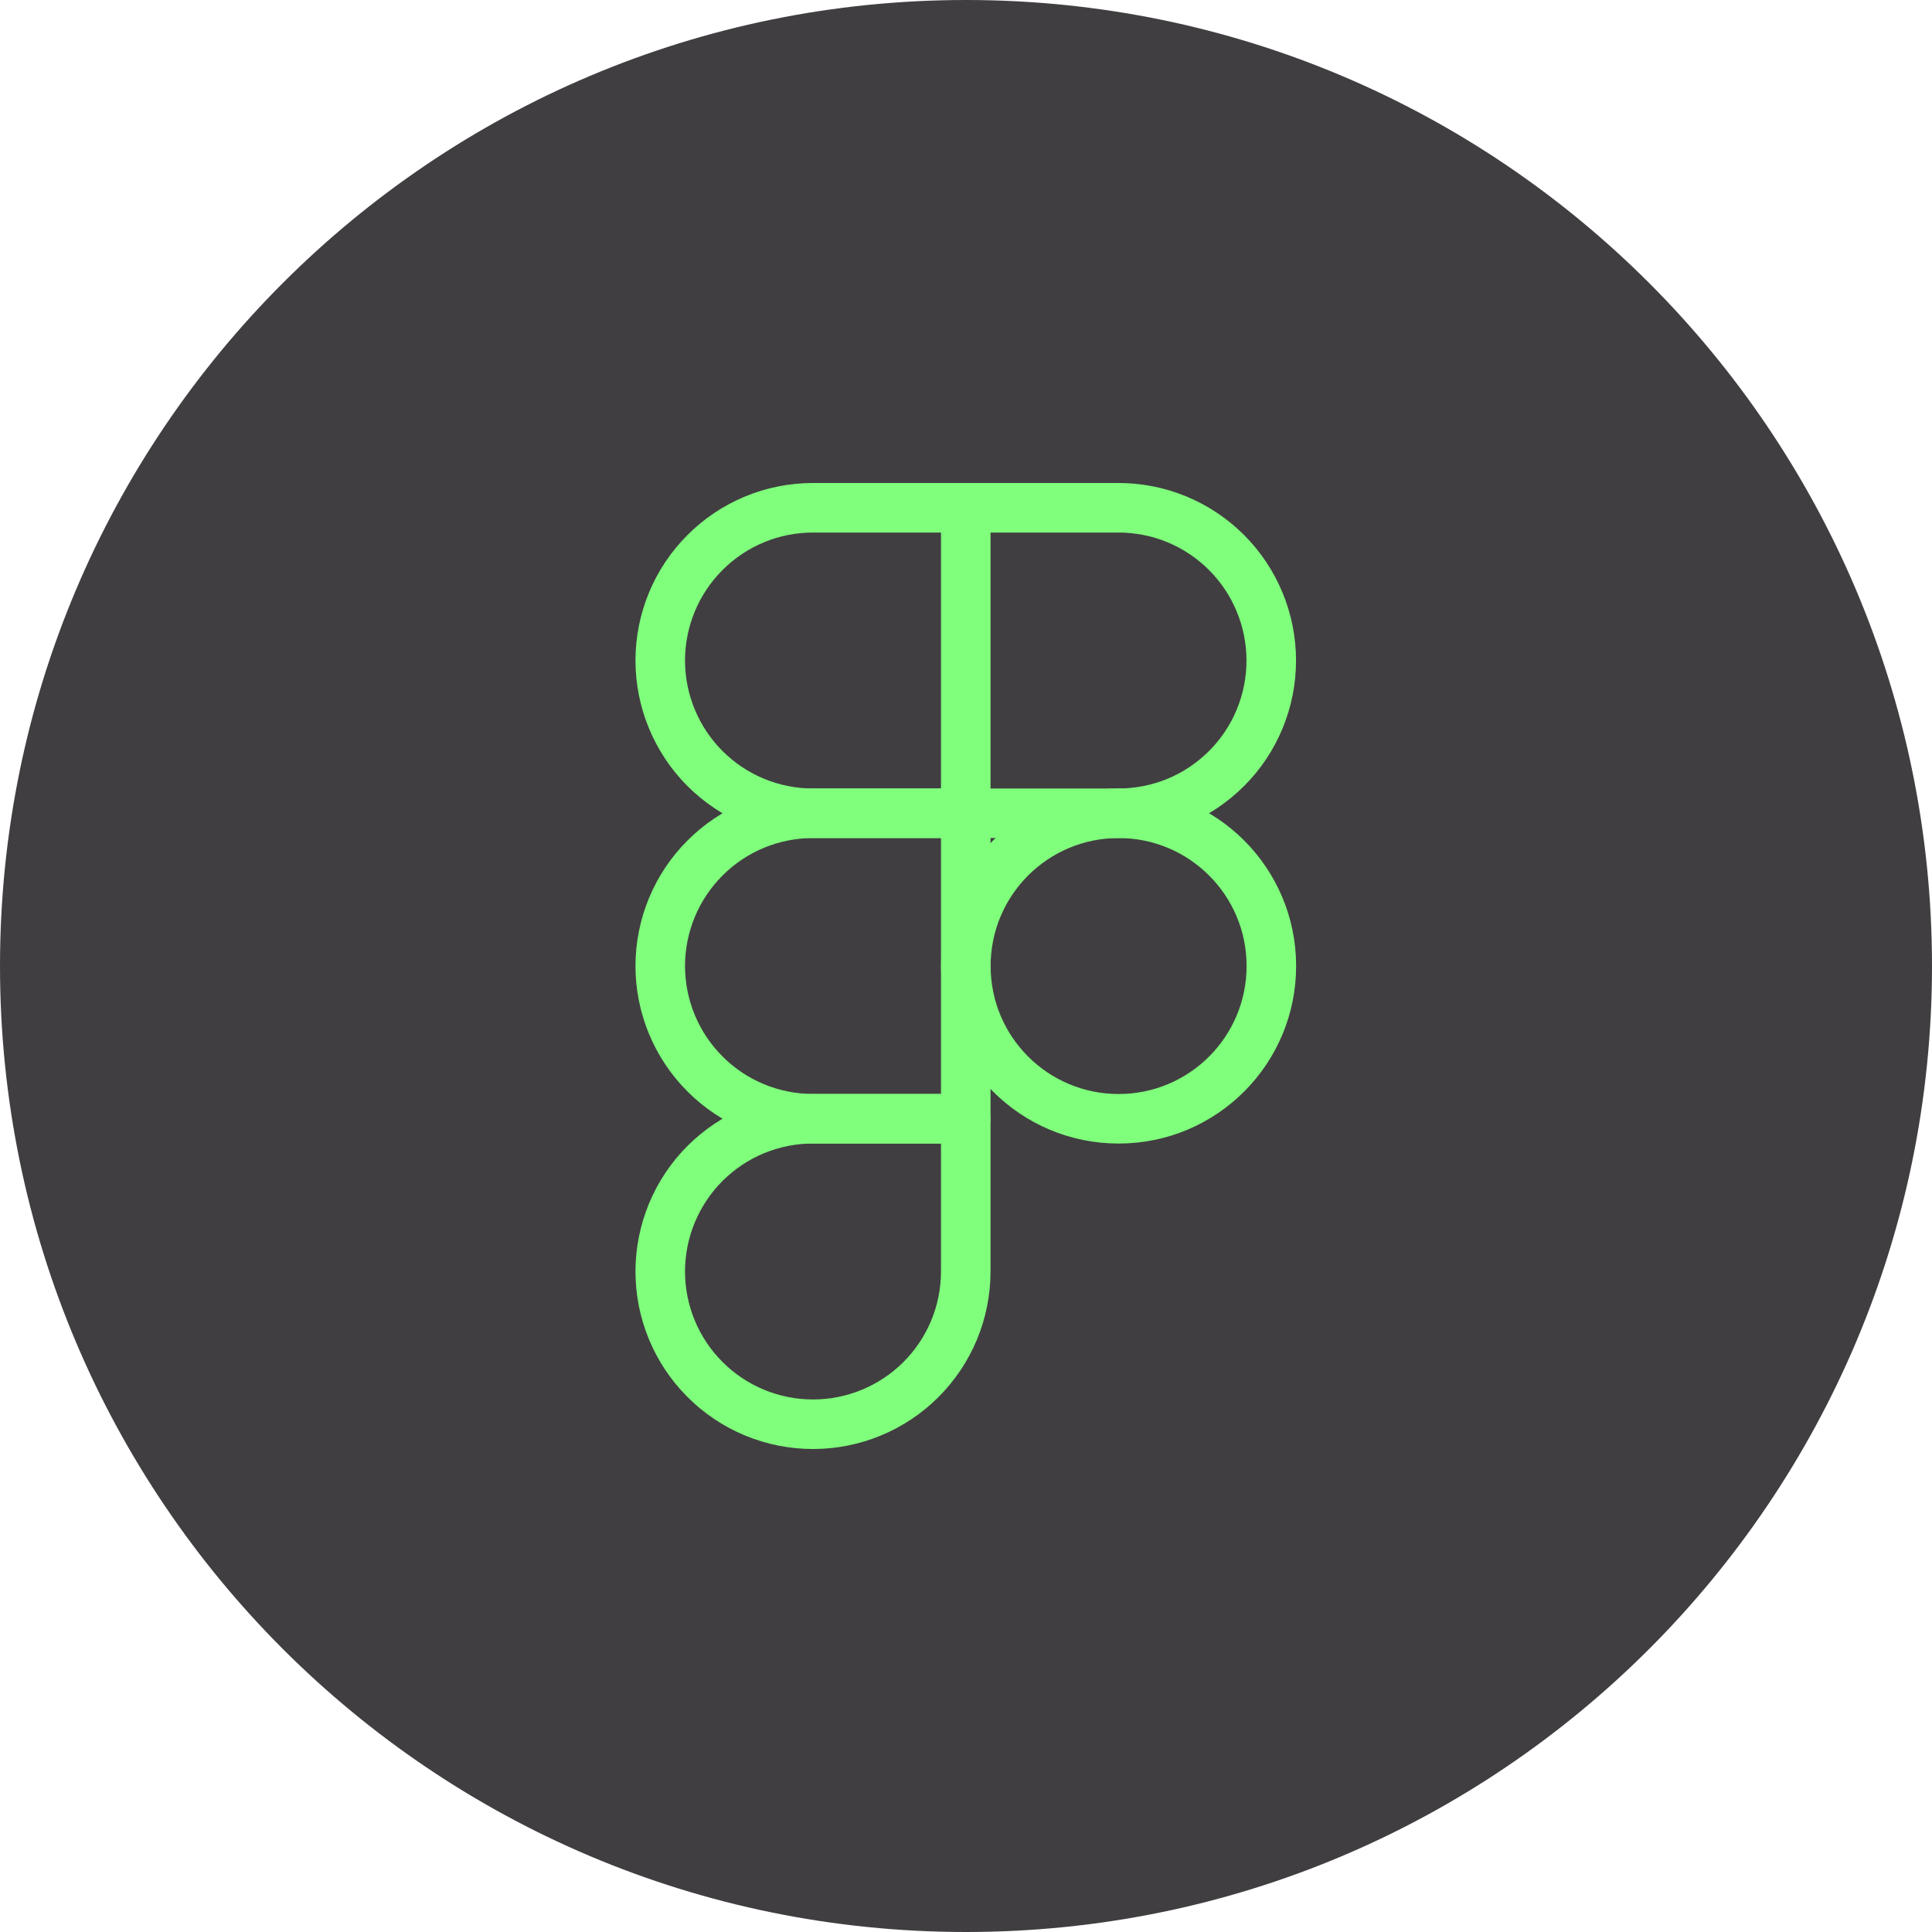
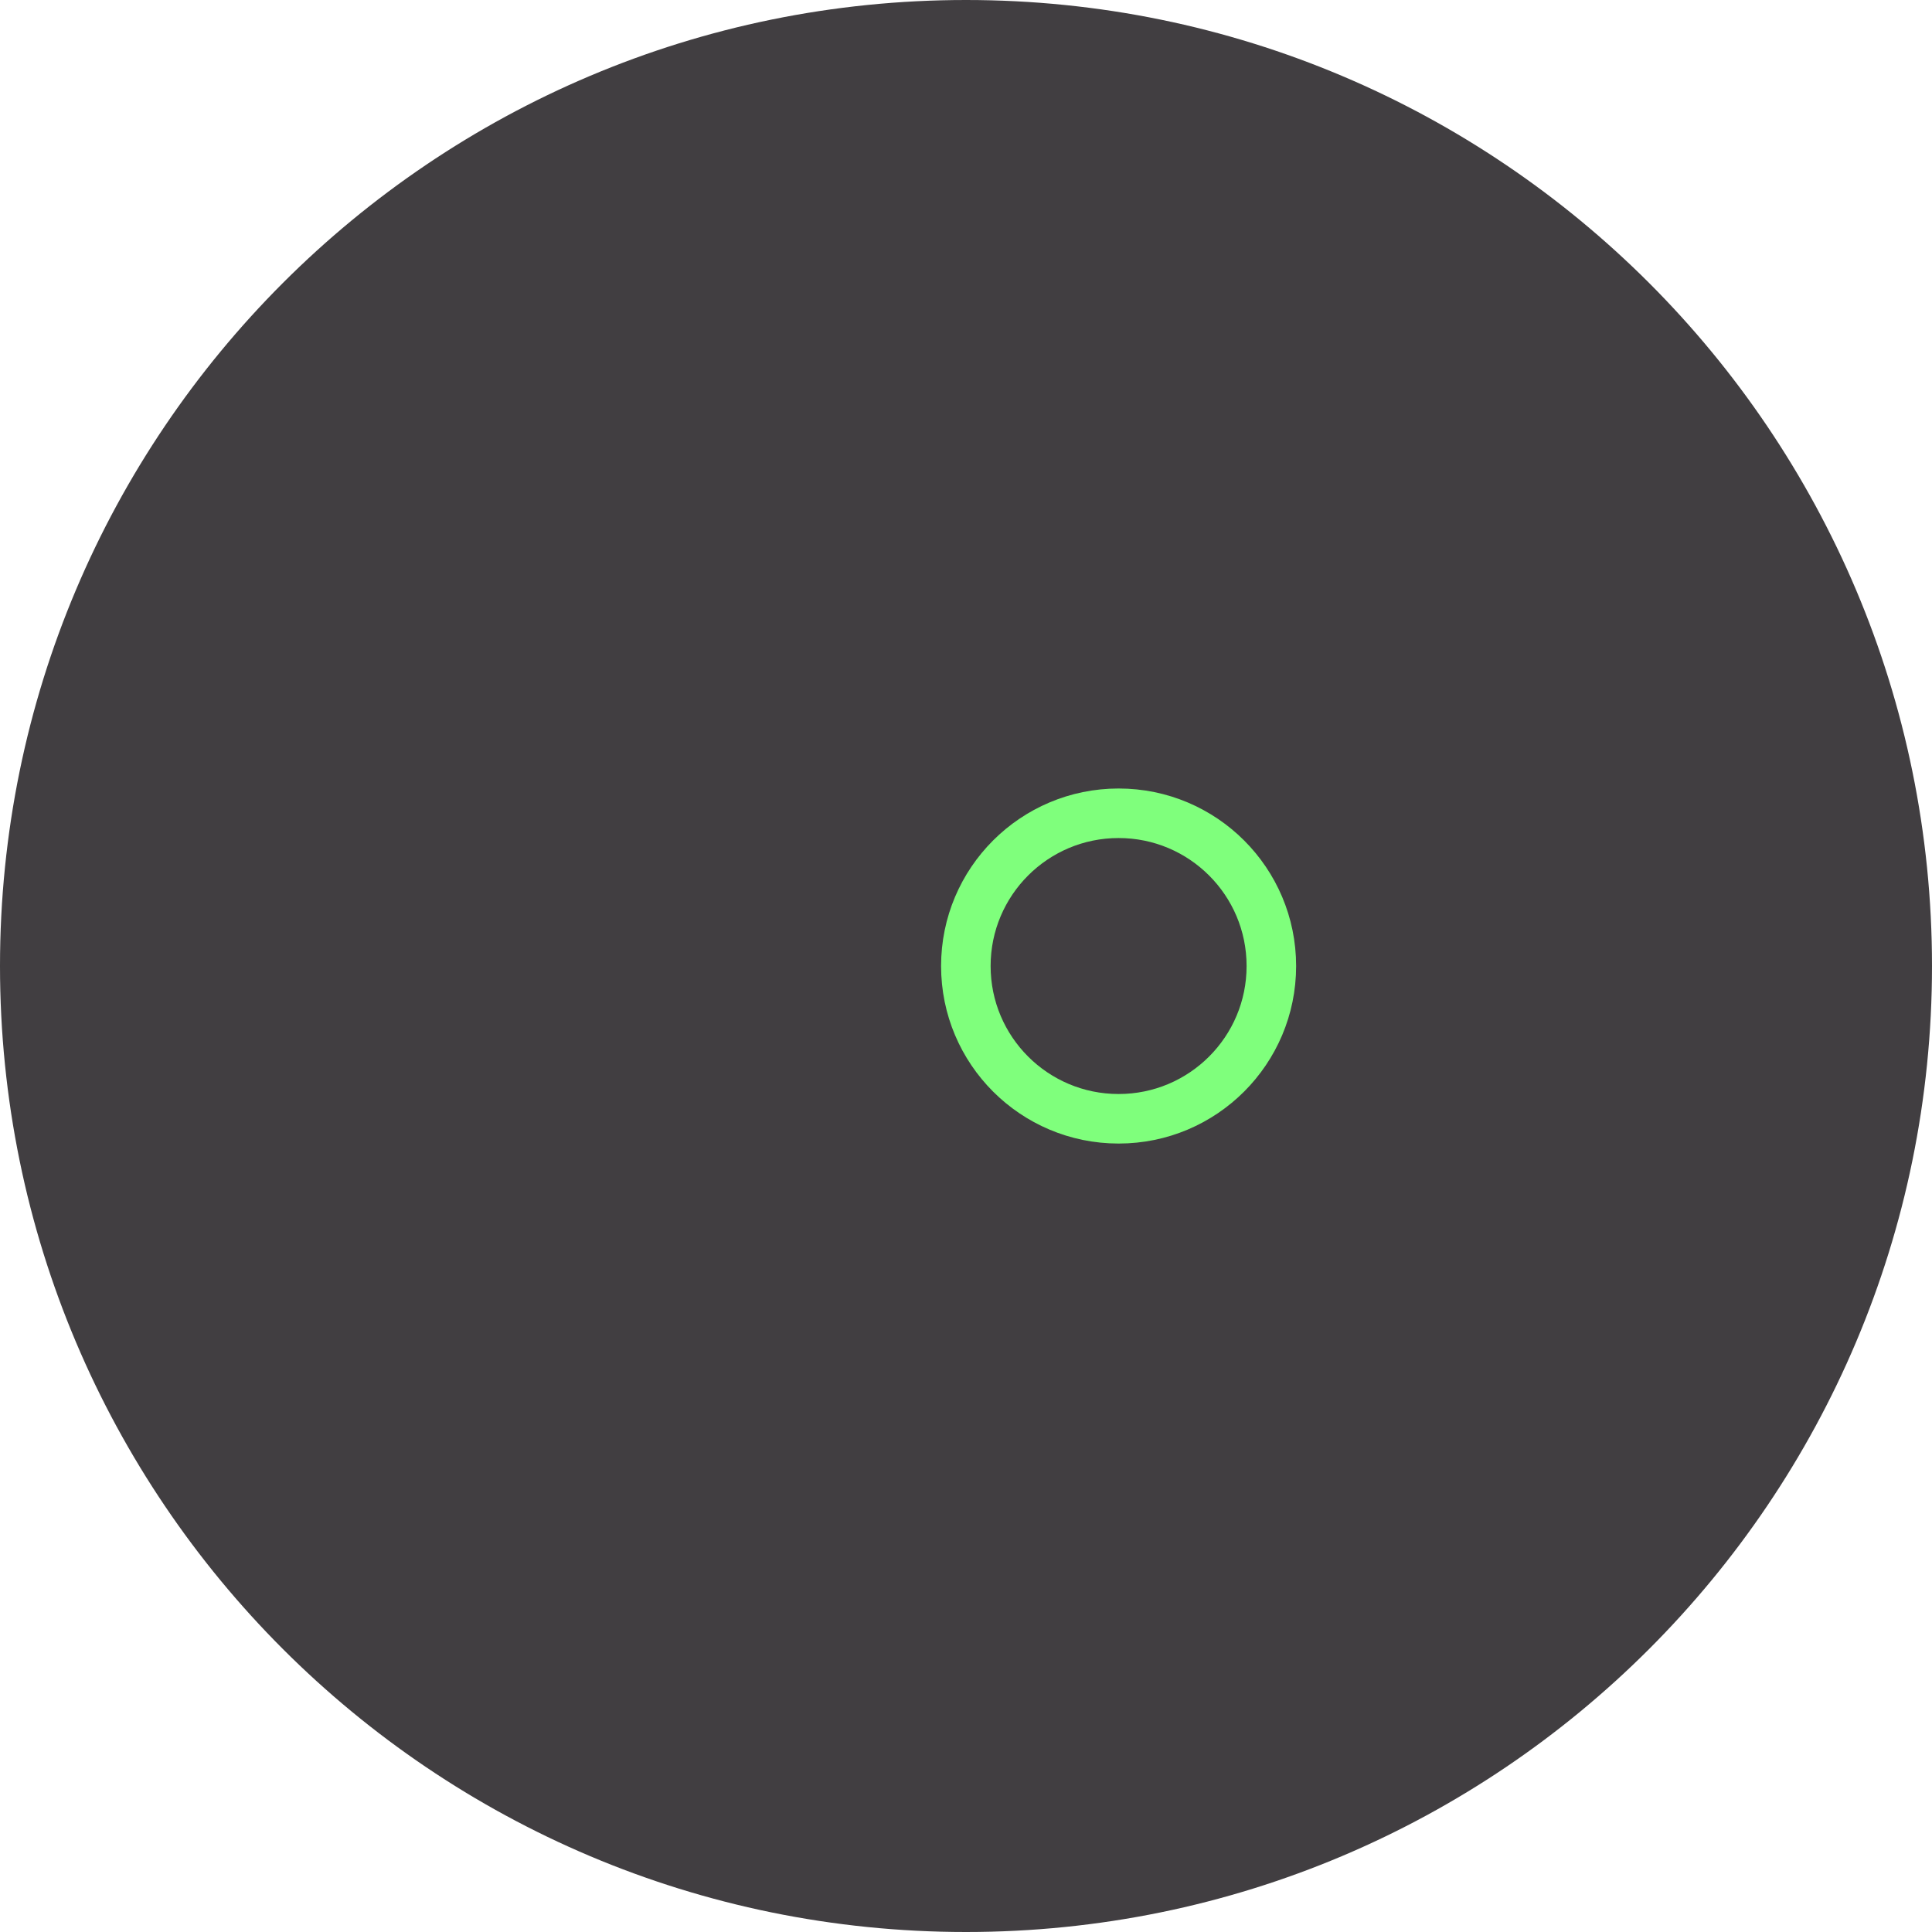
<svg xmlns="http://www.w3.org/2000/svg" width="39" height="39" viewBox="0 0 39 39" fill="none">
  <path d="M0 19.5C0 8.73 8.73 0 19.5 0V0C30.27 0 39 8.73 39 19.5V19.5C39 30.27 30.27 39 19.5 39V39C8.73 39 0 30.27 0 19.5V19.5Z" fill="#413E41" />
-   <path d="M19.495 10.25H16.412C16.007 10.25 15.606 10.329 15.232 10.484C14.858 10.639 14.518 10.866 14.232 11.153C13.945 11.439 13.718 11.779 13.563 12.153C13.408 12.527 13.328 12.928 13.328 13.333C13.328 13.738 13.408 14.139 13.563 14.513C13.718 14.888 13.945 15.228 14.231 15.514C14.518 15.8 14.857 16.028 15.232 16.183C15.606 16.337 16.007 16.417 16.412 16.417H19.495M19.495 10.25V16.417M19.495 10.25H22.578C22.983 10.25 23.384 10.329 23.758 10.484C24.132 10.639 24.472 10.866 24.759 11.153C25.045 11.439 25.272 11.779 25.427 12.153C25.582 12.527 25.662 12.928 25.662 13.333C25.662 13.738 25.583 14.139 25.428 14.513C25.273 14.888 25.046 15.228 24.759 15.514C24.473 15.8 24.133 16.028 23.759 16.183C23.384 16.337 22.983 16.417 22.578 16.417H19.495" stroke="#7FFF7C" stroke-linecap="round" stroke-linejoin="round" />
  <path d="M22.58 16.417H22.581C24.284 16.417 25.664 17.797 25.664 19.5V19.501C25.664 21.204 24.284 22.584 22.581 22.584H22.58C20.877 22.584 19.497 21.204 19.497 19.501V19.5C19.497 17.797 20.877 16.417 22.58 16.417Z" stroke="#7FFF7C" stroke-linecap="round" stroke-linejoin="round" />
-   <path d="M13.328 19.5C13.328 19.095 13.408 18.694 13.563 18.32C13.718 17.946 13.945 17.606 14.232 17.32C14.518 17.033 14.858 16.806 15.232 16.651C15.606 16.497 16.007 16.417 16.412 16.417H19.495V22.583H16.412C16.007 22.583 15.606 22.503 15.232 22.349C14.858 22.194 14.518 21.967 14.232 21.68C13.945 21.394 13.718 21.054 13.563 20.68C13.408 20.306 13.328 19.905 13.328 19.5Z" stroke="#7FFF7C" stroke-linecap="round" stroke-linejoin="round" />
-   <path d="M13.328 25.667C13.328 25.262 13.408 24.861 13.563 24.487C13.718 24.112 13.945 23.772 14.231 23.486C14.518 23.2 14.857 22.972 15.232 22.817C15.606 22.663 16.007 22.583 16.412 22.583H19.495V25.667C19.495 26.485 19.17 27.269 18.592 27.847C18.014 28.425 17.23 28.75 16.412 28.75C16.007 28.75 15.606 28.671 15.232 28.516C14.858 28.361 14.518 28.134 14.232 27.847C13.945 27.561 13.718 27.221 13.563 26.847C13.408 26.473 13.328 26.072 13.328 25.667Z" stroke="#7FFF7C" stroke-linecap="round" stroke-linejoin="round" />
</svg>